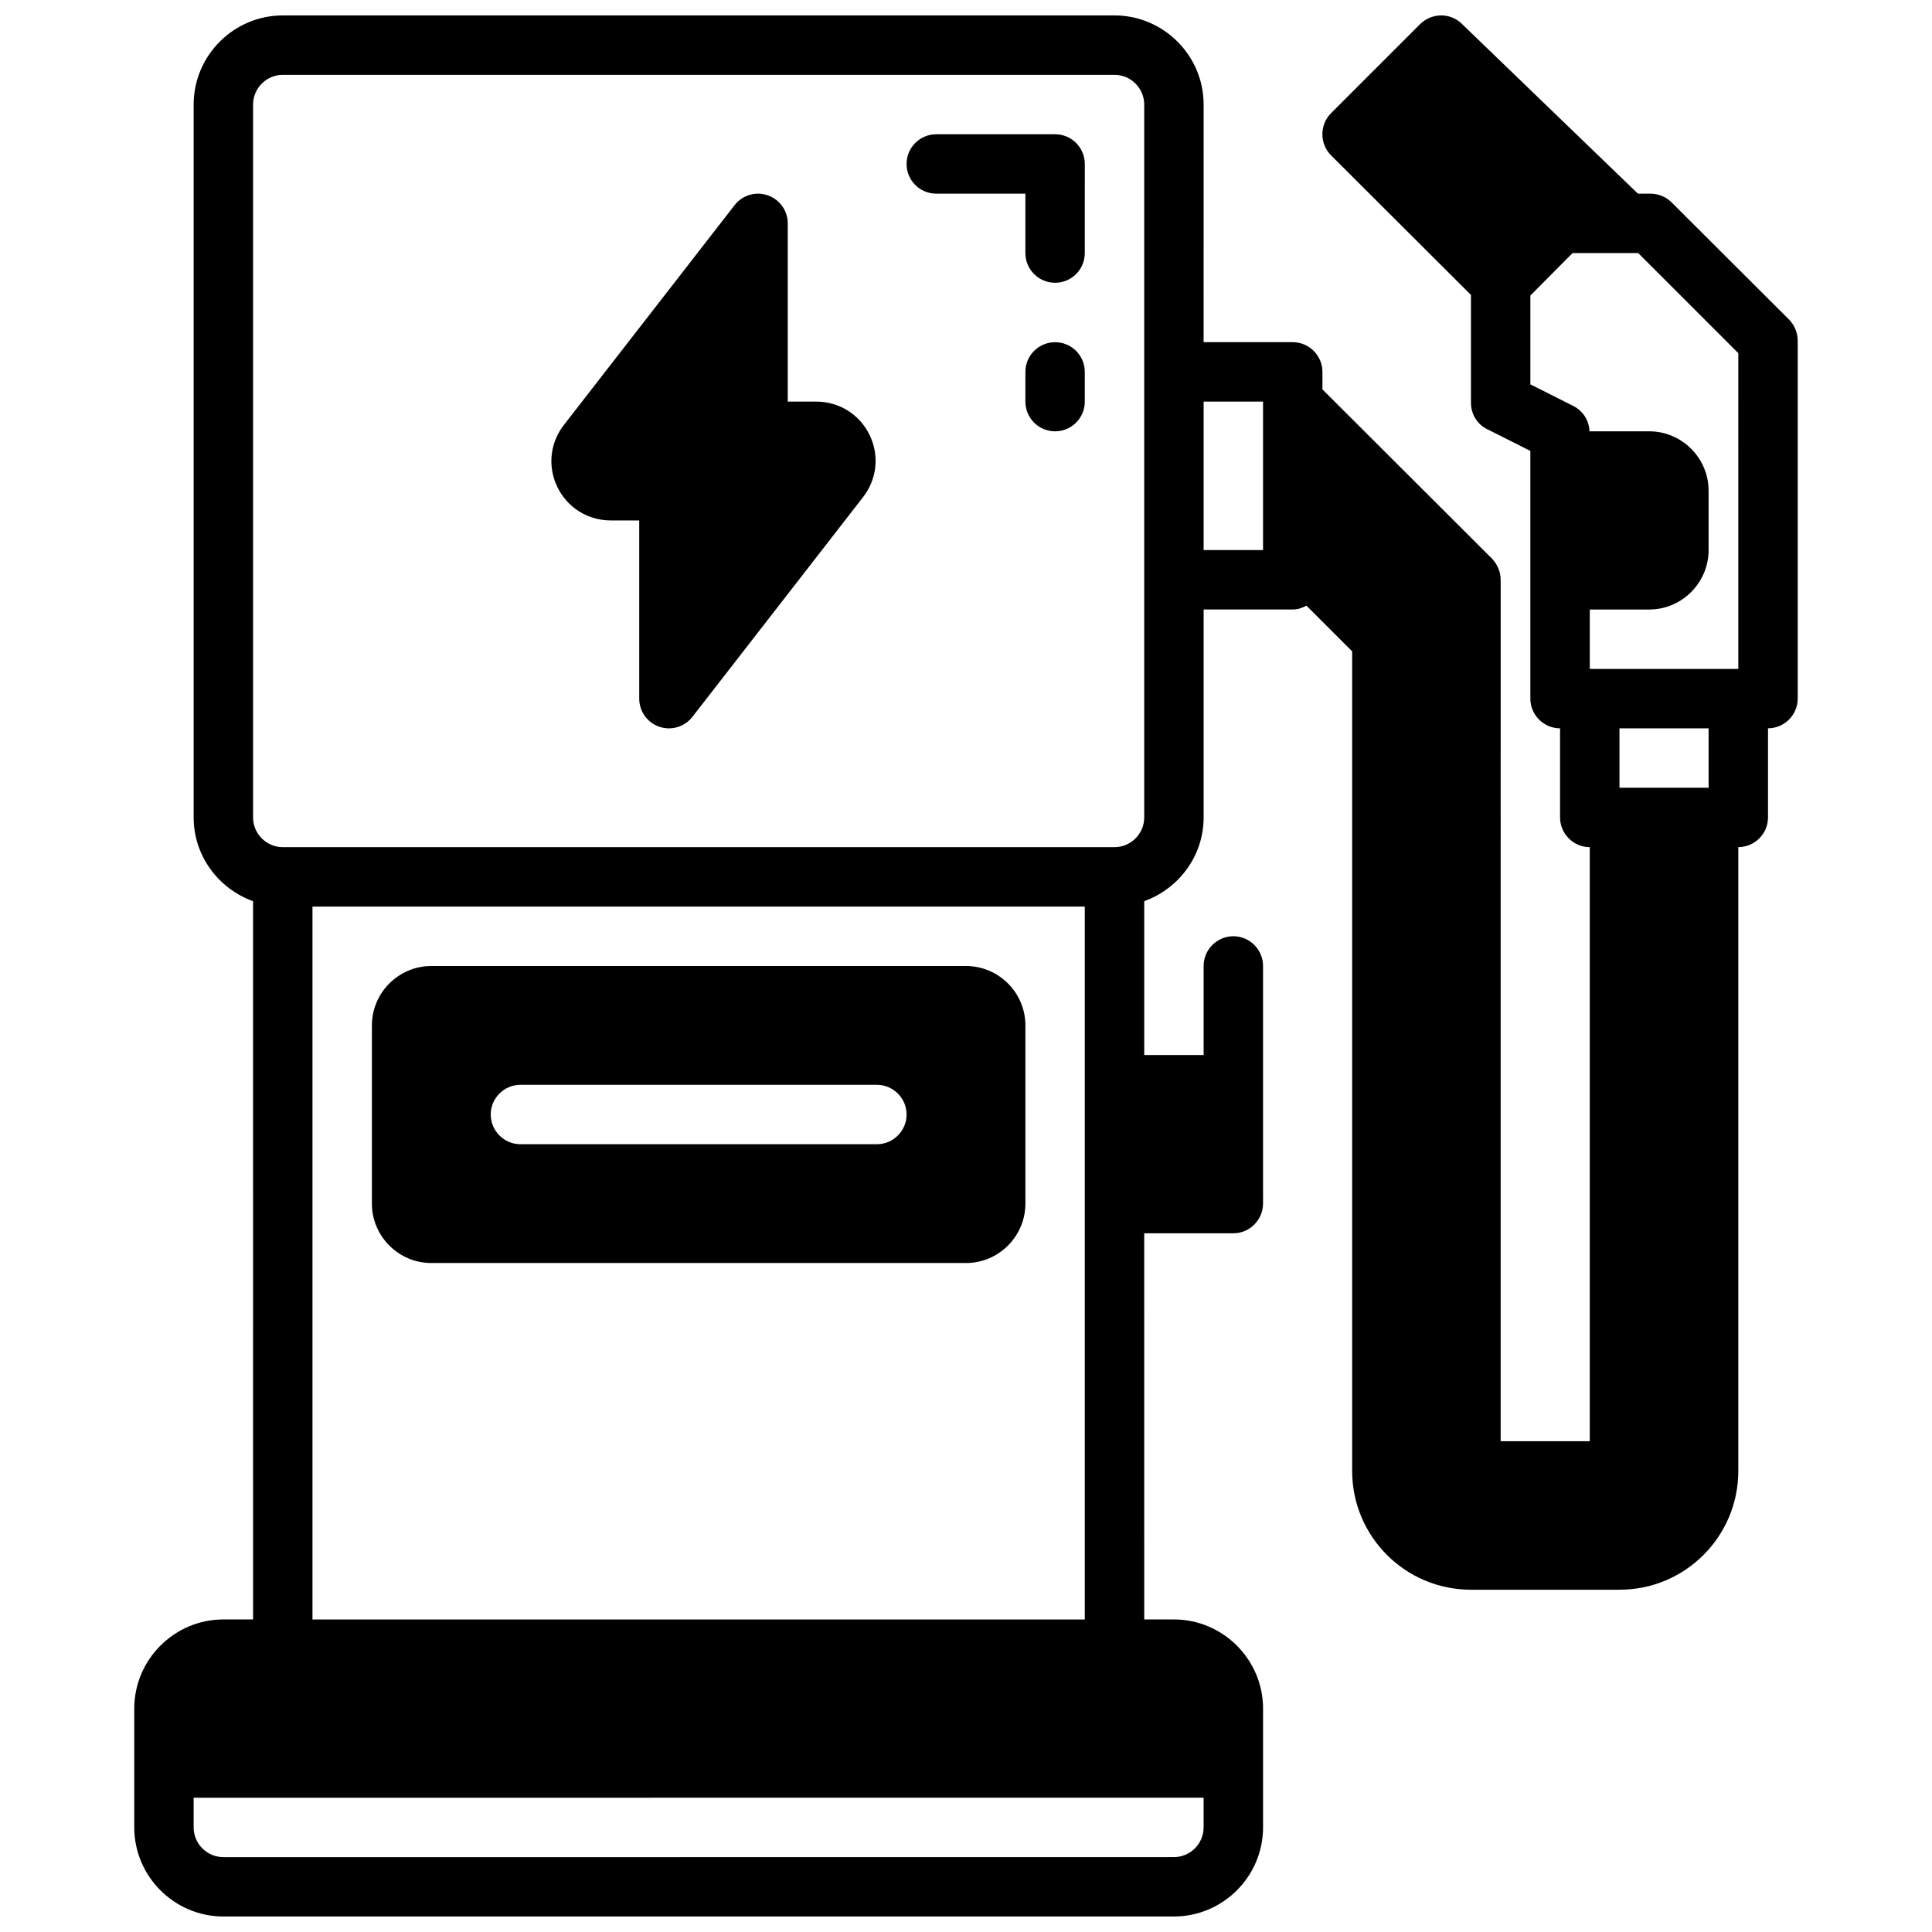
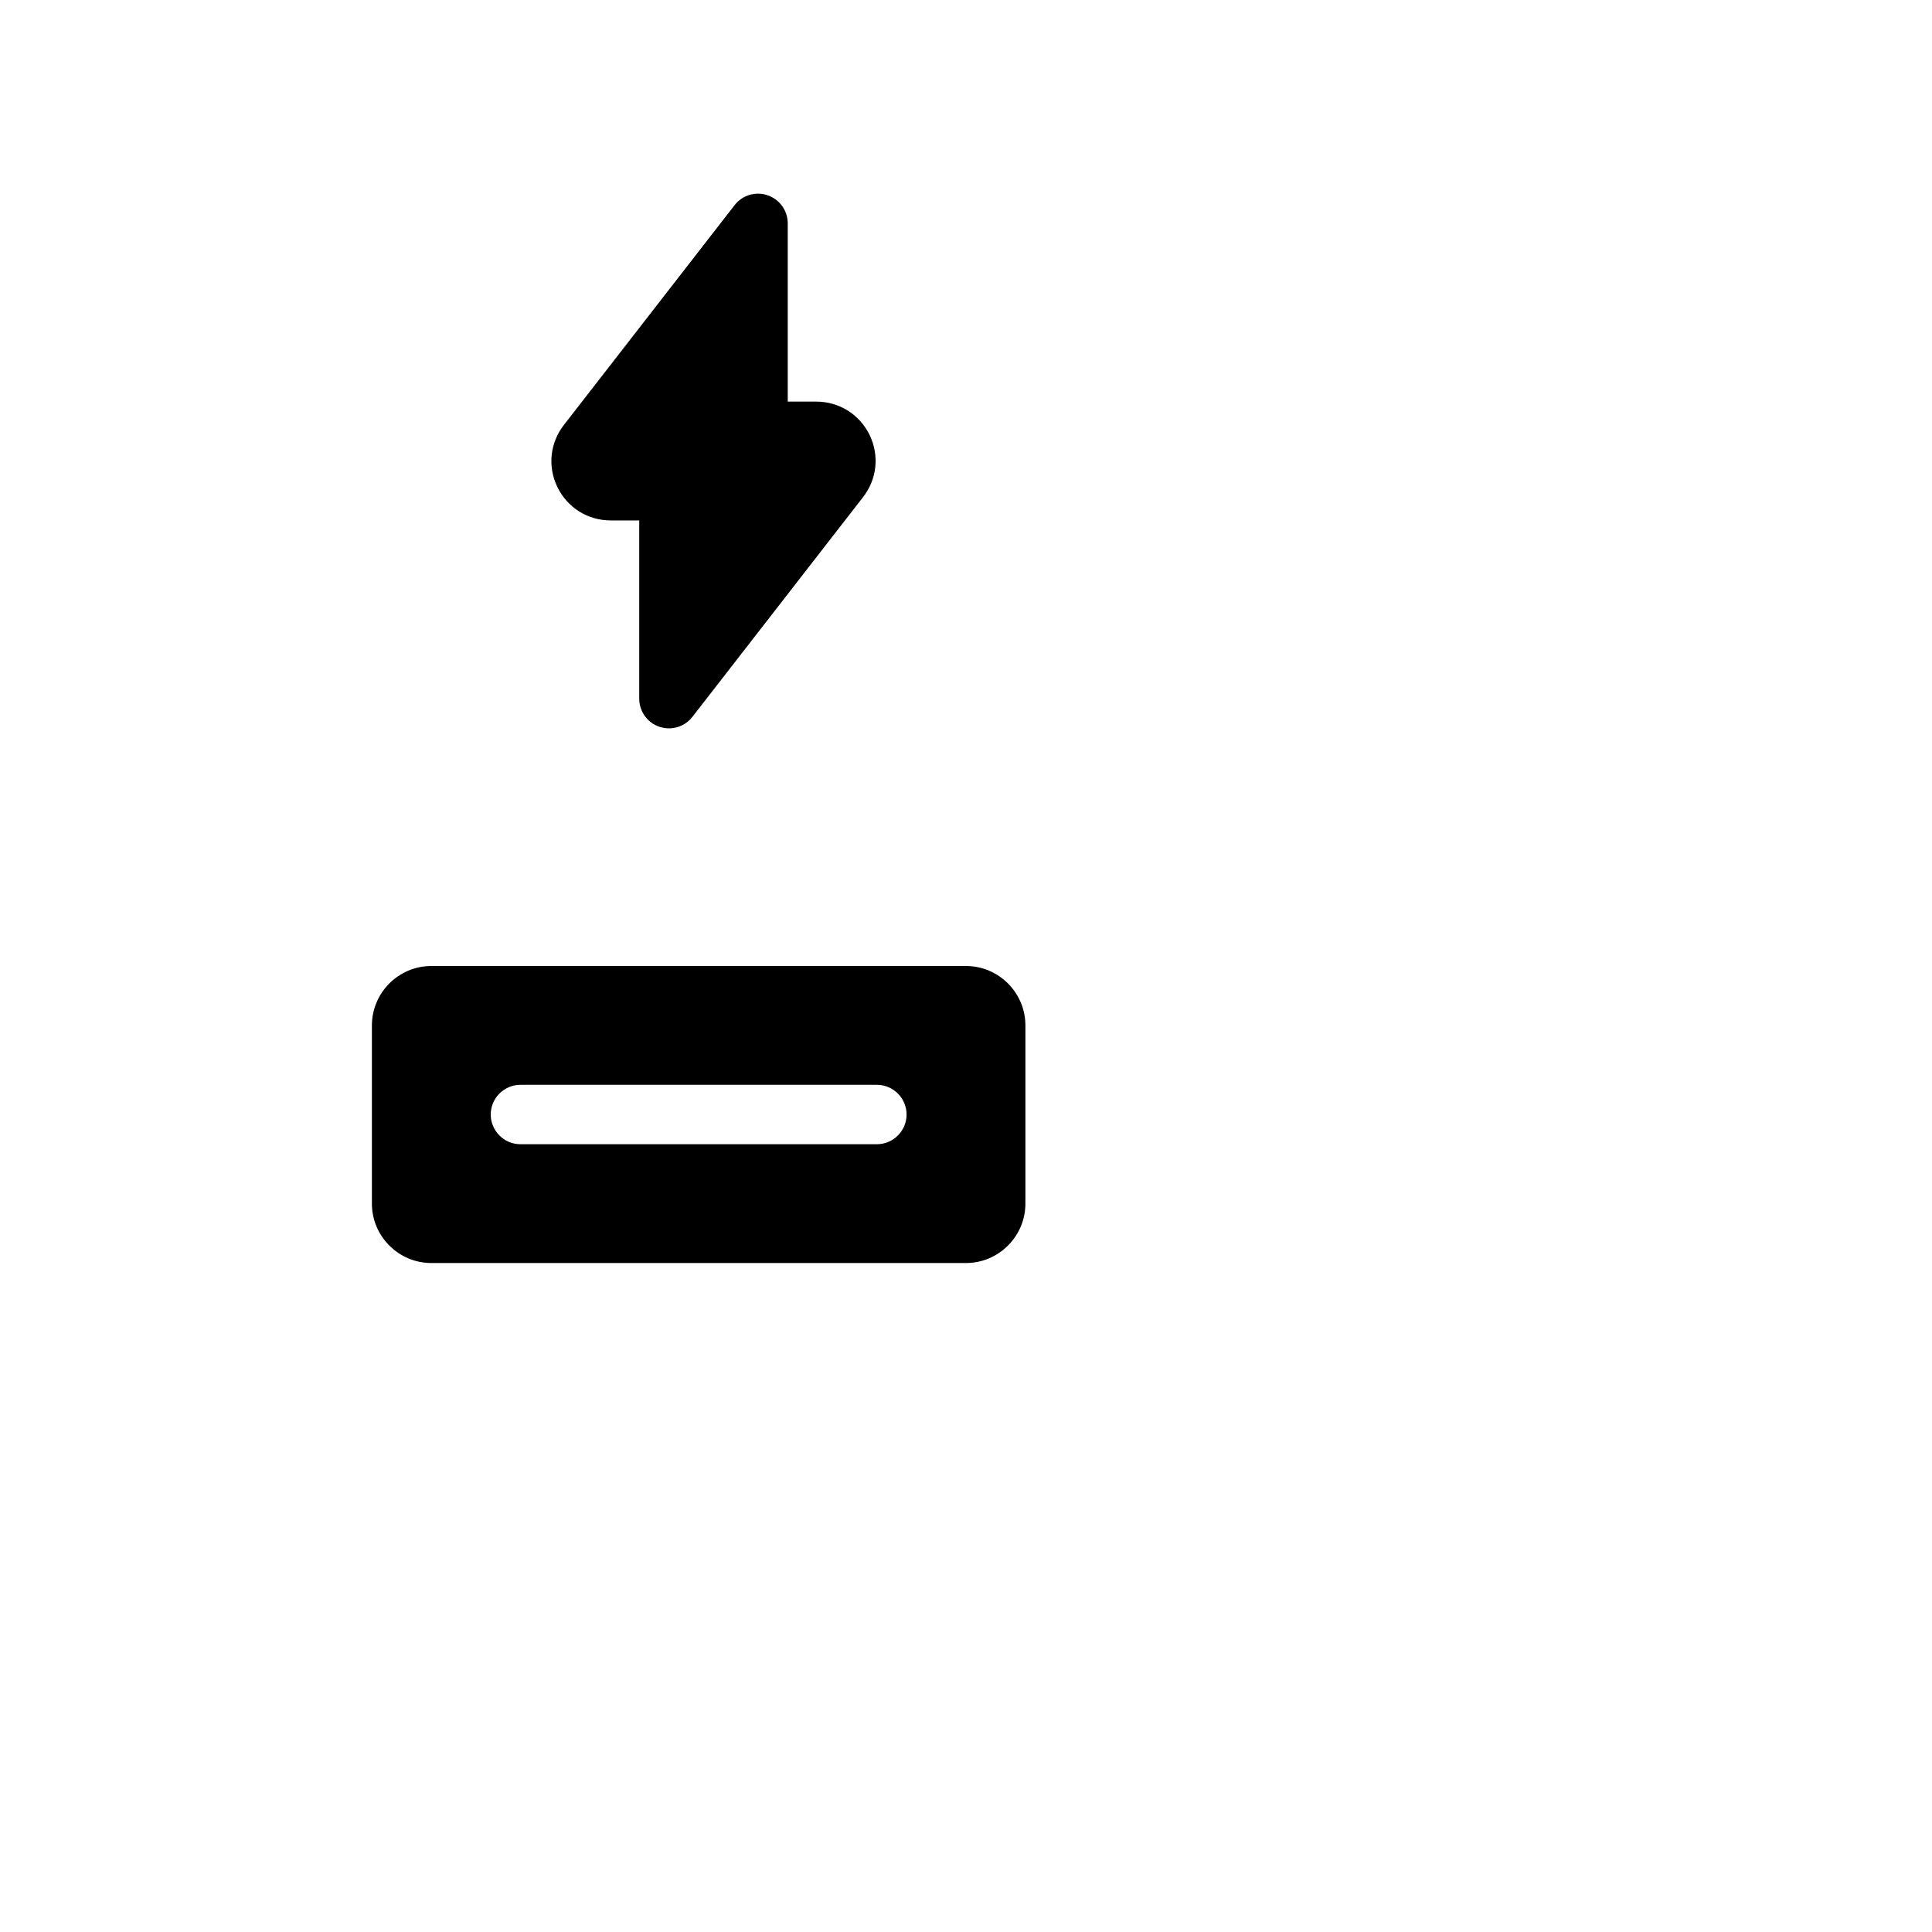
<svg xmlns="http://www.w3.org/2000/svg" width="800px" height="800px" version="1.1" viewBox="144 144 512 512">
  <defs>
    <clipPath id="a">
-       <path d="m179 148.09h442v503.81h-442z" />
-     </clipPath>
+       </clipPath>
  </defs>
  <g clip-path="url(#a)">
-     <path d="m618.13 228.7-31.172-31.094c-1.496-1.496-3.543-2.285-5.59-2.285h-3.305l-46.68-45.027c-3.07-2.992-7.949-2.914-11.02 0.078l-23.617 23.617c-3.07 3.07-3.07 8.109 0 11.18l37.074 36.996v28.574c0 2.992 1.652 5.746 4.328 7.008l11.414 5.746v65.652c0 4.328 3.543 7.871 7.871 7.871v23.617c0 4.328 3.543 7.871 7.871 7.871v157.44h-23.617l0.004-228.29c0-2.125-0.867-4.094-2.281-5.59l-44.953-44.871v-4.644c0-4.328-3.543-7.871-7.871-7.871h-23.617l0.004-62.977c0-12.988-10.629-23.617-23.617-23.617h-220.42c-12.988 0-23.617 10.629-23.617 23.617v188.93c0 10.234 6.613 18.895 15.742 22.199l0.004 190.34h-7.871c-12.988 0-23.617 10.629-23.617 23.617v31.488c0 12.988 10.629 23.617 23.617 23.617h251.91c12.988 0 23.617-10.629 23.617-23.617v-31.488c0-12.988-10.629-23.617-23.617-23.617h-7.871l-0.004-102.34h23.617c4.328 0 7.871-3.543 7.871-7.871v-62.977c0-4.328-3.543-7.871-7.871-7.871s-7.871 3.543-7.871 7.871v23.617h-15.742v-40.777c9.133-3.305 15.742-11.965 15.742-22.199v-55.105h23.617c1.34 0 2.519-0.395 3.621-1.023l12.121 12.121v217.19c0 17.398 14.09 31.488 31.488 31.488h39.359c17.398 0 31.488-14.09 31.488-31.488v-165.31c4.328 0 7.871-3.543 7.871-7.871v-23.617c4.328 0 7.871-3.543 7.871-7.871v-94.859c0-2.125-0.863-4.094-2.281-5.59zm-155.16 391.71v7.871c0 4.328-3.543 7.871-7.871 7.871l-251.91 0.004c-4.328 0-7.871-3.543-7.871-7.871v-7.871zm-236.16-47.23v-188.93h204.67v188.93zm220.42-212.55c0 4.328-3.543 7.871-7.871 7.871l-220.42 0.004c-4.328 0-7.871-3.543-7.871-7.871v-188.93c0-4.328 3.543-7.871 7.871-7.871h220.42c4.328 0 7.871 3.543 7.871 7.871zm31.488-70.848h-15.742v-39.359h15.742zm118.08 62.977h-23.617v-15.742h23.617zm7.871-31.488h-39.359v-15.742h15.742c8.66 0 15.742-7.086 15.742-15.742v-15.742c0-8.66-7.086-15.742-15.742-15.742h-15.824c-0.078-2.832-1.73-5.434-4.25-6.691l-11.414-5.754v-23.535l11.18-11.258h17.398l26.527 26.527z" />
+     <path d="m618.13 228.7-31.172-31.094c-1.496-1.496-3.543-2.285-5.59-2.285h-3.305l-46.68-45.027c-3.07-2.992-7.949-2.914-11.02 0.078l-23.617 23.617c-3.07 3.07-3.07 8.109 0 11.18l37.074 36.996v28.574c0 2.992 1.652 5.746 4.328 7.008l11.414 5.746v65.652v23.617c0 4.328 3.543 7.871 7.871 7.871v157.44h-23.617l0.004-228.29c0-2.125-0.867-4.094-2.281-5.59l-44.953-44.871v-4.644c0-4.328-3.543-7.871-7.871-7.871h-23.617l0.004-62.977c0-12.988-10.629-23.617-23.617-23.617h-220.42c-12.988 0-23.617 10.629-23.617 23.617v188.93c0 10.234 6.613 18.895 15.742 22.199l0.004 190.34h-7.871c-12.988 0-23.617 10.629-23.617 23.617v31.488c0 12.988 10.629 23.617 23.617 23.617h251.91c12.988 0 23.617-10.629 23.617-23.617v-31.488c0-12.988-10.629-23.617-23.617-23.617h-7.871l-0.004-102.34h23.617c4.328 0 7.871-3.543 7.871-7.871v-62.977c0-4.328-3.543-7.871-7.871-7.871s-7.871 3.543-7.871 7.871v23.617h-15.742v-40.777c9.133-3.305 15.742-11.965 15.742-22.199v-55.105h23.617c1.34 0 2.519-0.395 3.621-1.023l12.121 12.121v217.19c0 17.398 14.09 31.488 31.488 31.488h39.359c17.398 0 31.488-14.09 31.488-31.488v-165.31c4.328 0 7.871-3.543 7.871-7.871v-23.617c4.328 0 7.871-3.543 7.871-7.871v-94.859c0-2.125-0.863-4.094-2.281-5.59zm-155.16 391.71v7.871c0 4.328-3.543 7.871-7.871 7.871l-251.91 0.004c-4.328 0-7.871-3.543-7.871-7.871v-7.871zm-236.16-47.23v-188.93h204.67v188.93zm220.42-212.55c0 4.328-3.543 7.871-7.871 7.871l-220.42 0.004c-4.328 0-7.871-3.543-7.871-7.871v-188.93c0-4.328 3.543-7.871 7.871-7.871h220.42c4.328 0 7.871 3.543 7.871 7.871zm31.488-70.848h-15.742v-39.359h15.742zm118.08 62.977h-23.617v-15.742h23.617zm7.871-31.488h-39.359v-15.742h15.742c8.66 0 15.742-7.086 15.742-15.742v-15.742c0-8.66-7.086-15.742-15.742-15.742h-15.824c-0.078-2.832-1.73-5.434-4.25-6.691l-11.414-5.754v-23.535l11.18-11.258h17.398l26.527 26.527z" />
  </g>
  <path d="m360.32 250.43h-7.559v-47.23c0-3.363-2.133-6.359-5.32-7.445-3.188-1.102-6.707-0.047-8.77 2.621l-45.113 58.086c-3.777 4.738-4.504 11.074-1.875 16.555 2.637 5.484 8.07 8.902 14.16 8.902h7.559v47.23c0 3.363 2.133 6.359 5.32 7.445 0.836 0.285 1.703 0.43 2.551 0.43 2.387 0 4.699-1.086 6.219-3.047l45.113-58.086c3.777-4.738 4.504-11.074 1.875-16.555-2.637-5.488-8.066-8.906-14.16-8.906z" />
  <path d="m400 400h-141.7c-8.66 0-15.742 7.086-15.742 15.742v47.23c0 8.66 7.086 15.742 15.742 15.742h141.7c8.66 0 15.742-7.086 15.742-15.742v-47.23c0.004-8.66-7.082-15.742-15.738-15.742zm-23.617 47.23h-94.465c-4.328 0-7.871-3.543-7.871-7.871s3.543-7.871 7.871-7.871h94.465c4.328 0 7.871 3.543 7.871 7.871s-3.543 7.871-7.871 7.871z" />
-   <path d="m423.61 179.58h-31.488c-4.352 0-7.871 3.527-7.871 7.871s3.519 7.871 7.871 7.871h23.617v15.742c0 4.344 3.519 7.871 7.871 7.871 4.352 0 7.871-3.527 7.871-7.871l0.004-23.613c0-4.344-3.519-7.871-7.875-7.871z" />
-   <path d="m423.61 234.69c-4.352 0-7.871 3.527-7.871 7.871v7.871c0 4.344 3.519 7.871 7.871 7.871 4.352 0 7.871-3.527 7.871-7.871v-7.871c0.004-4.348-3.516-7.871-7.871-7.871z" />
</svg>